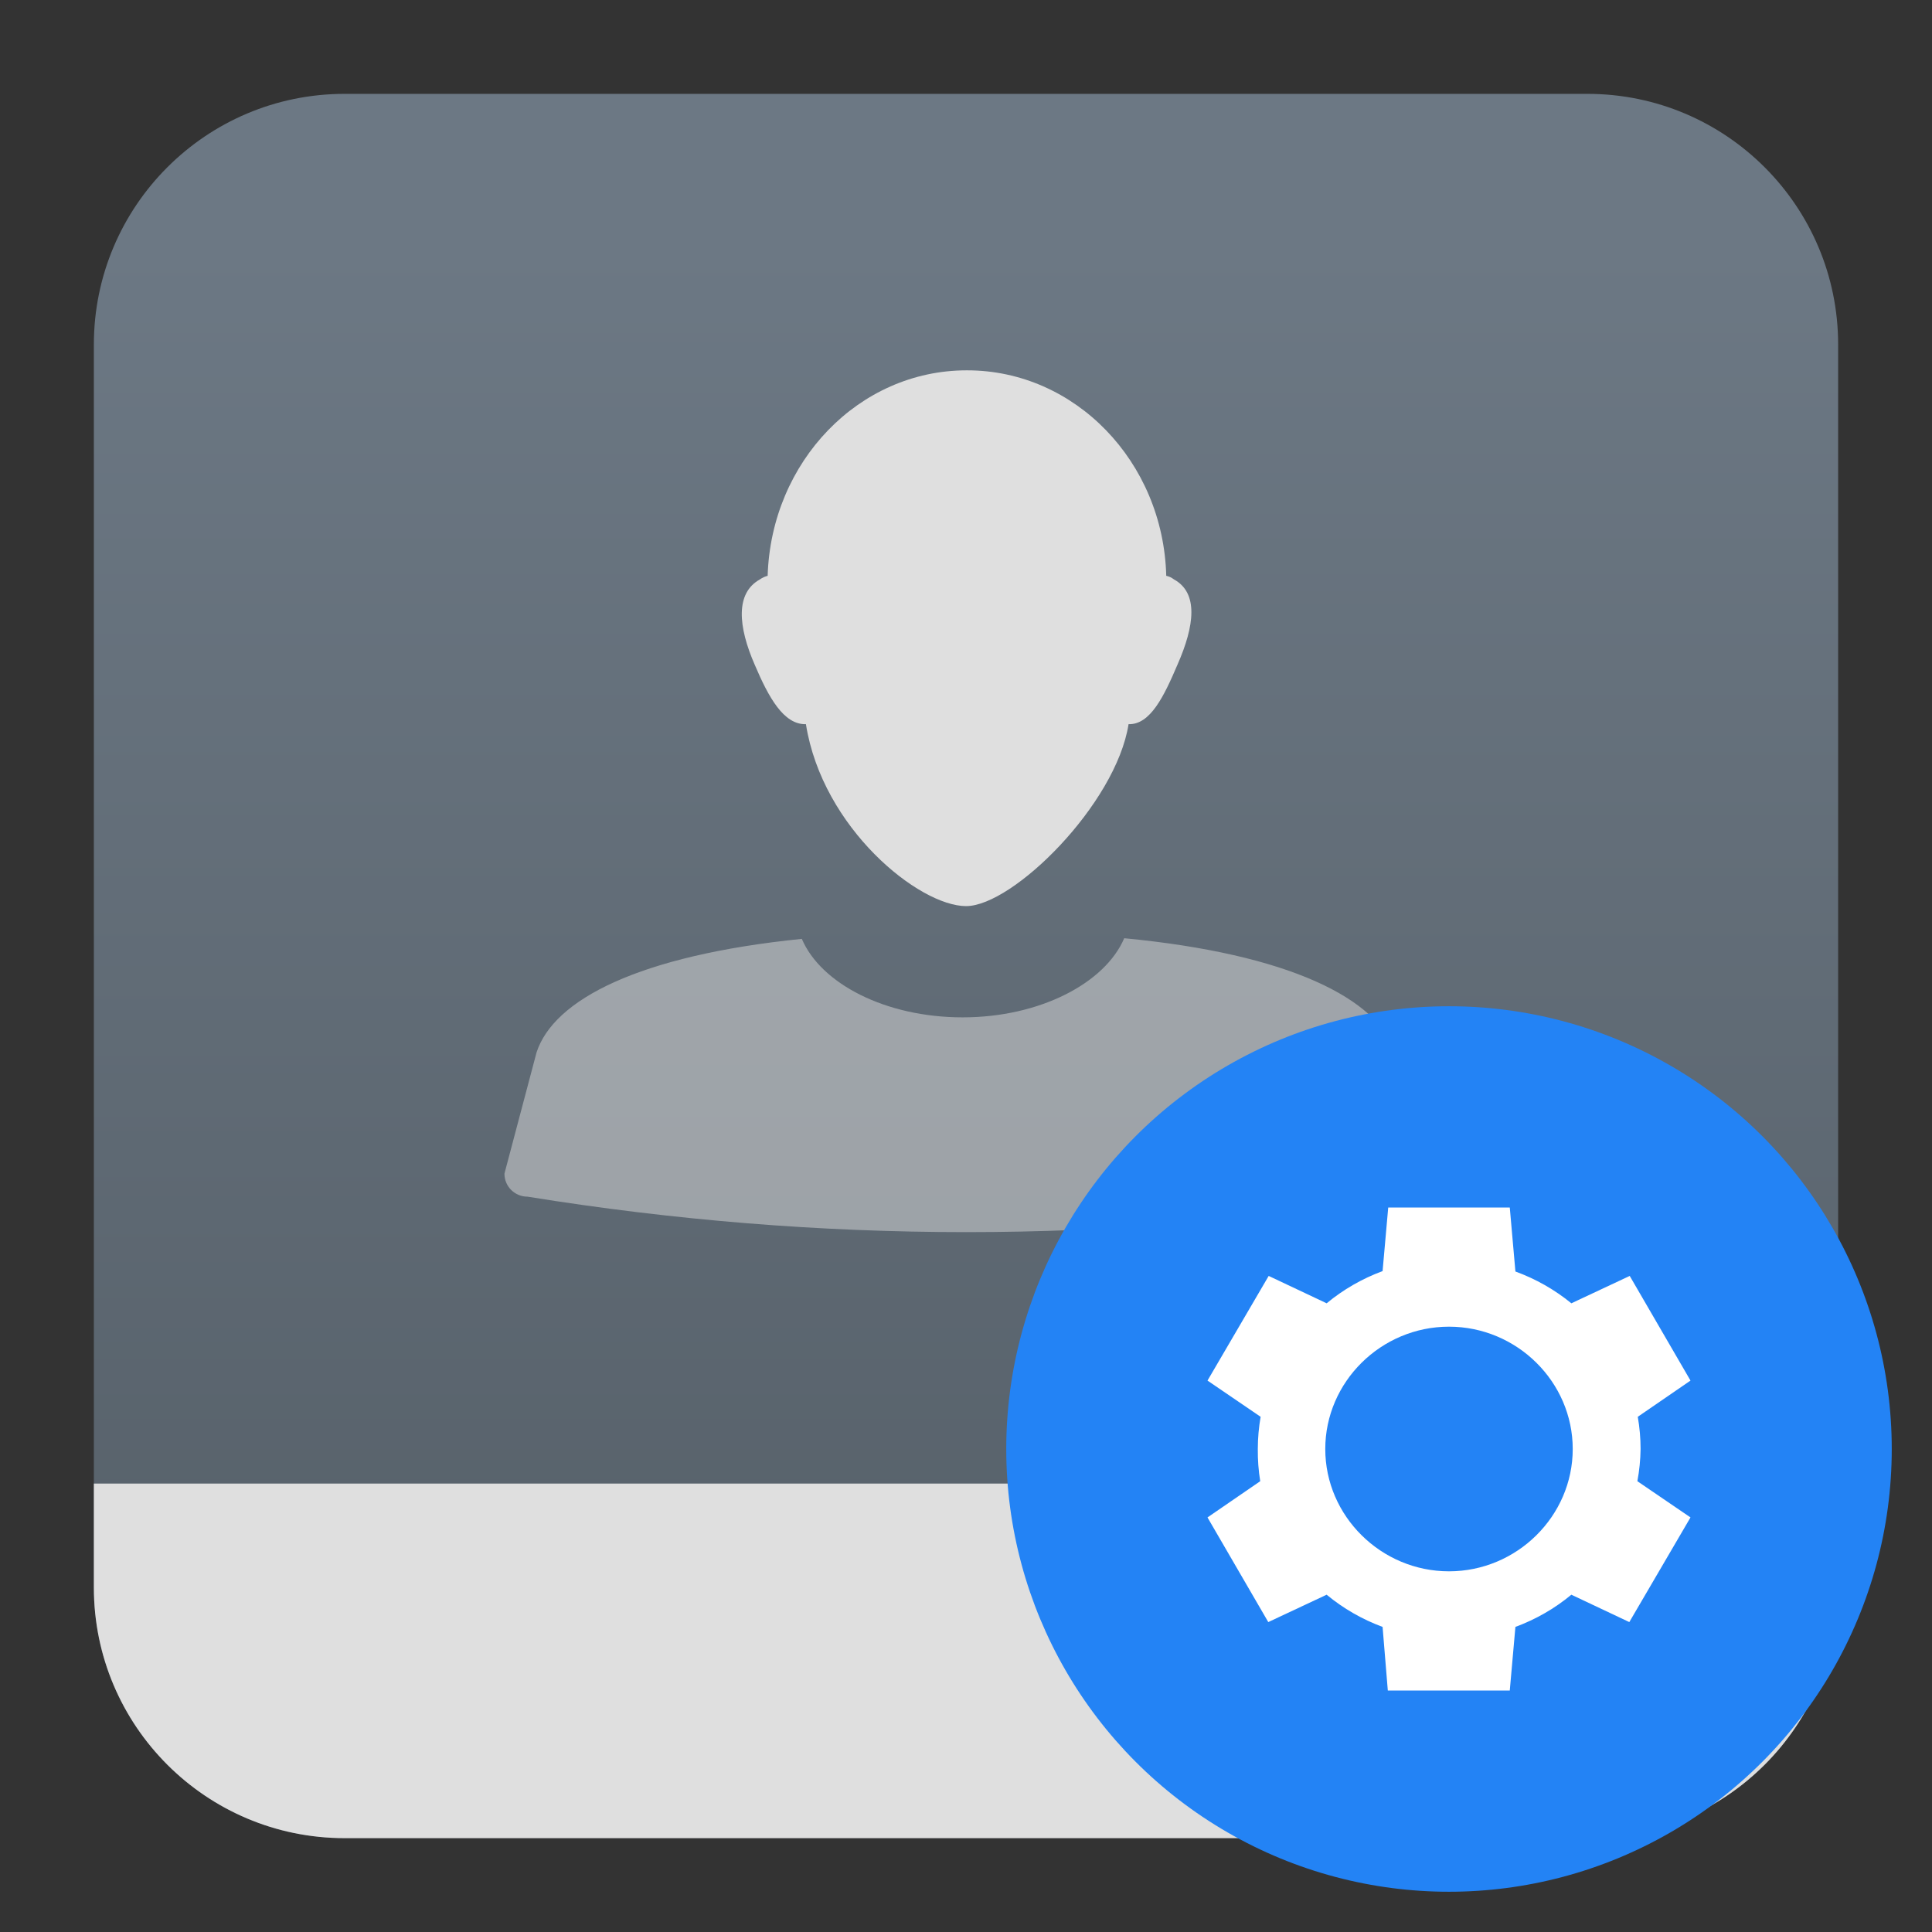
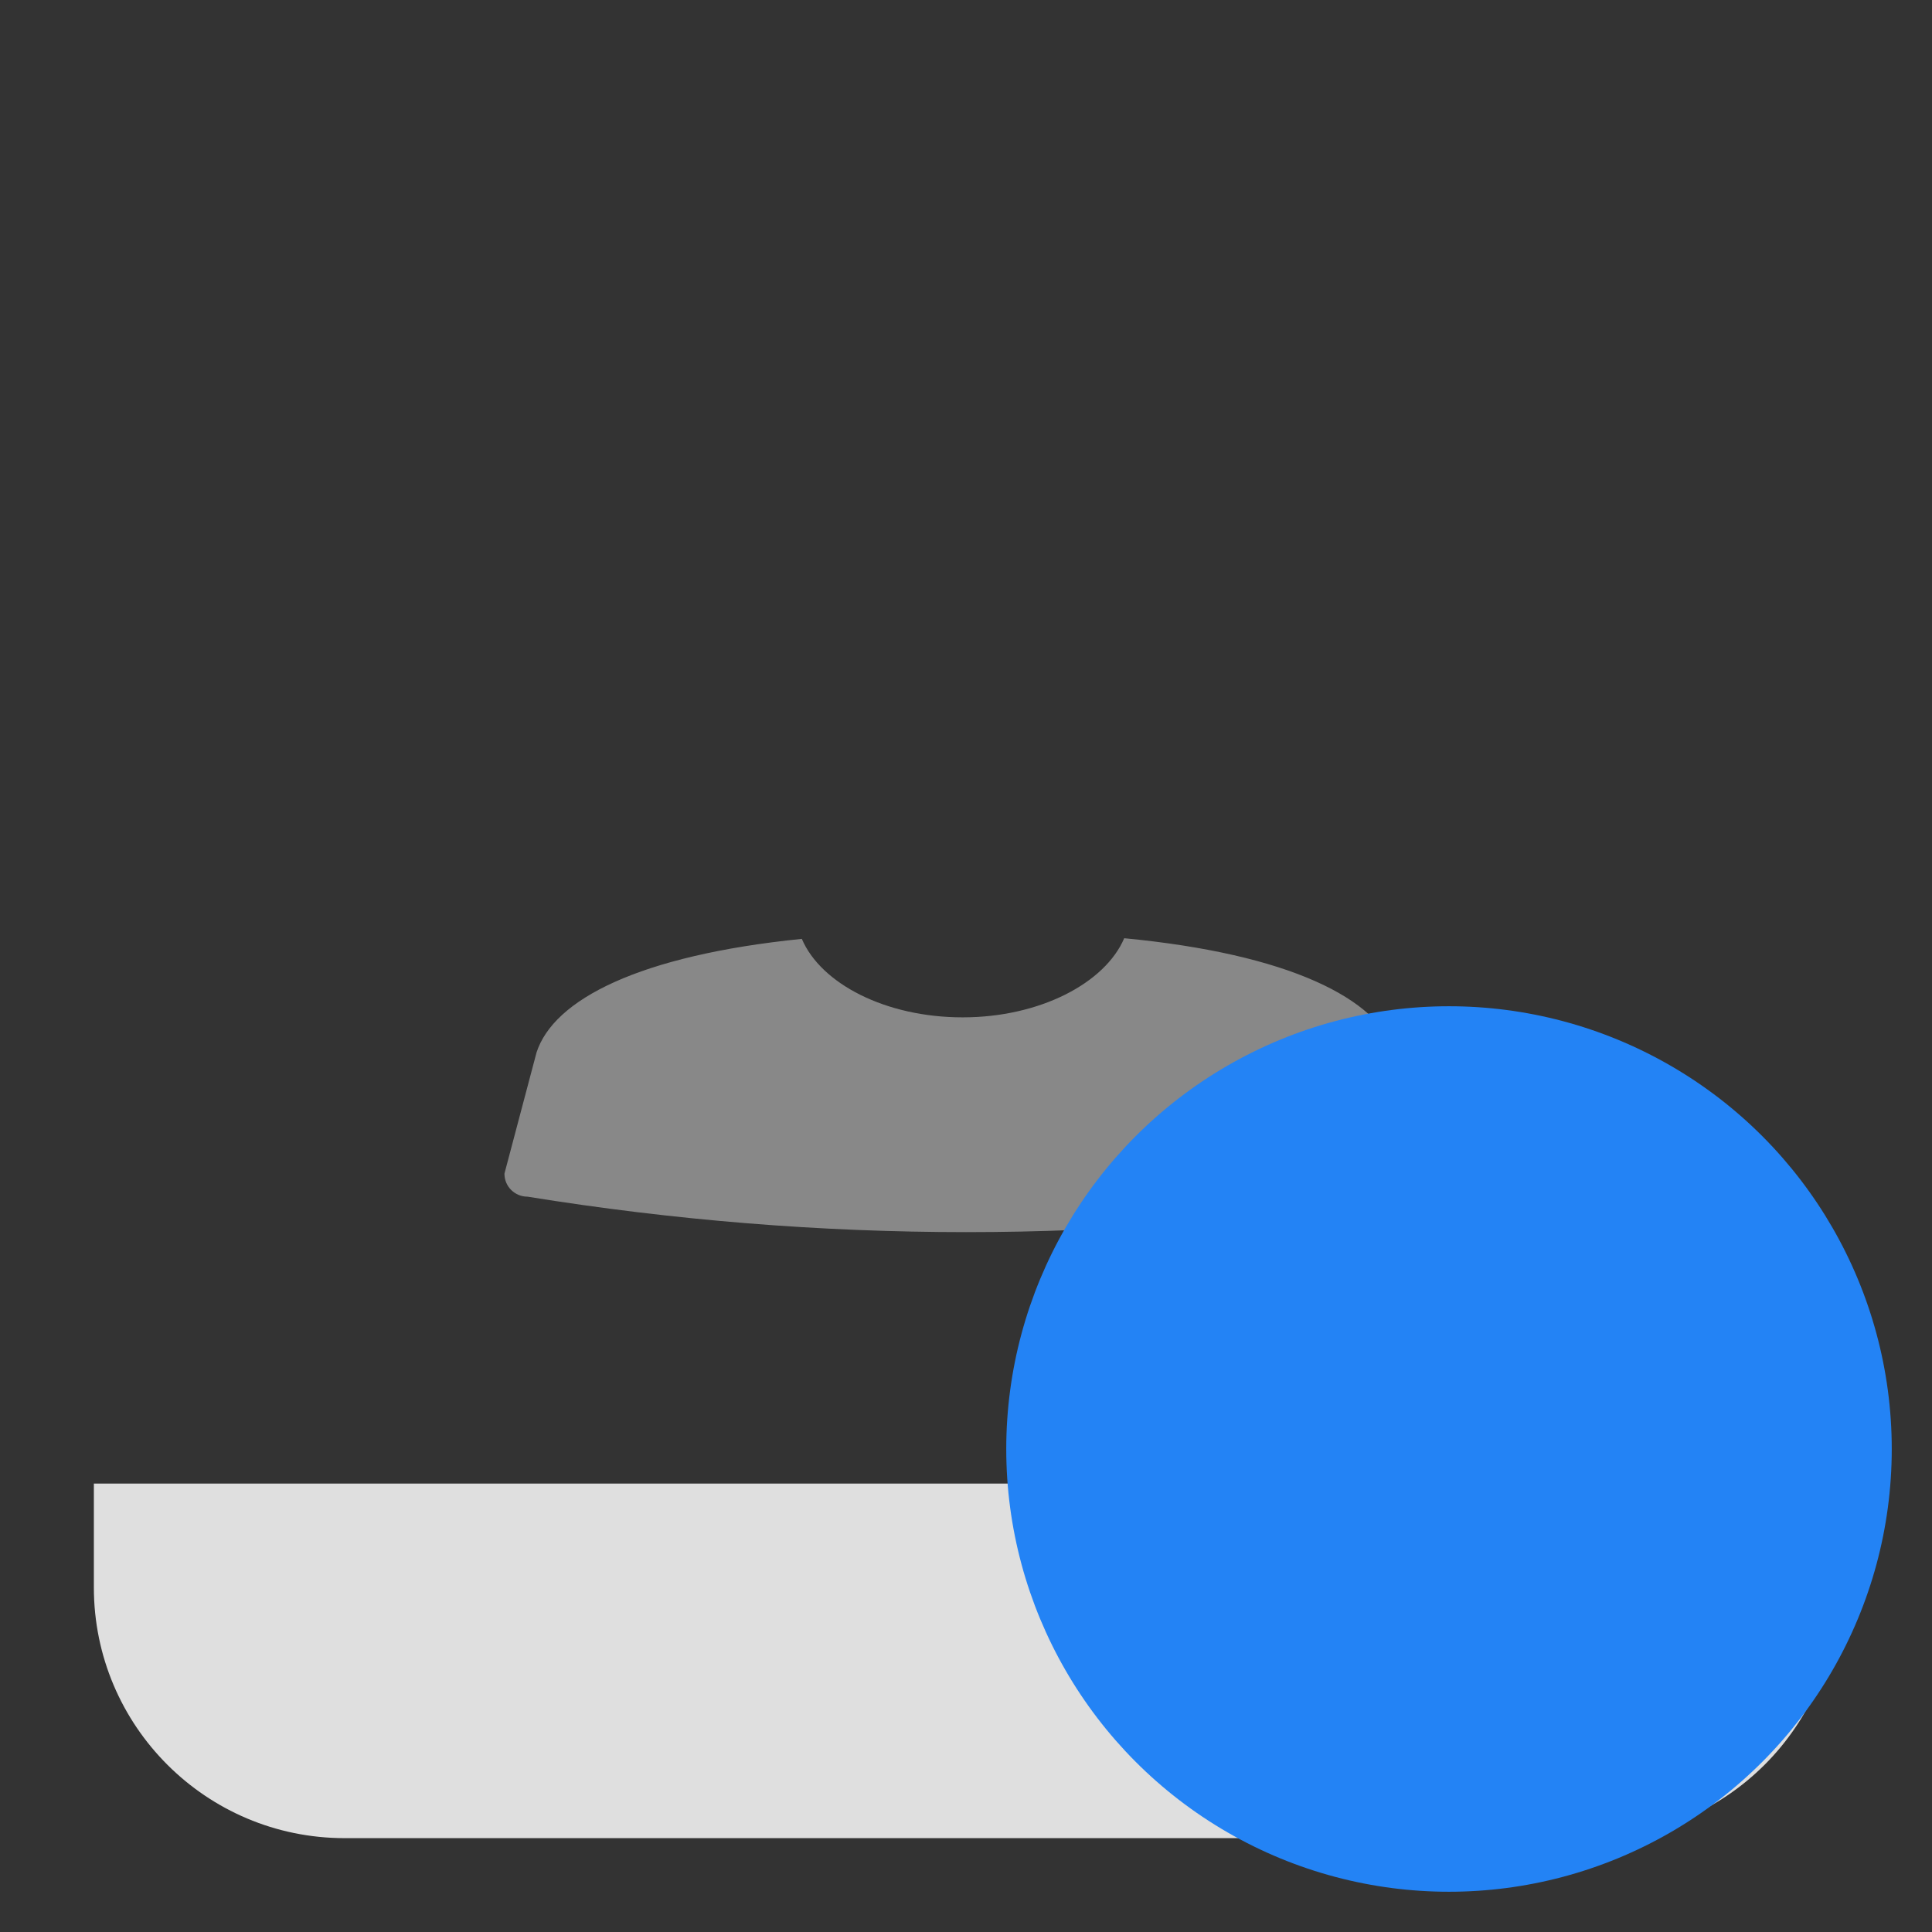
<svg xmlns="http://www.w3.org/2000/svg" clip-rule="evenodd" fill-rule="evenodd" stroke-linejoin="round" stroke-miterlimit="2" viewBox="0 0 48 48">
  <rect x="0" y="0" width="48" height="48" fill="#333333" stroke="none" />
  <linearGradient id="a" x2="1" gradientTransform="matrix(0 -36.217 36.217 0 787.671 42.119)" gradientUnits="userSpaceOnUse">
    <stop stop-color="#566069" offset="0" />
    <stop stop-color="#6c7884" offset="1" />
  </linearGradient>
-   <path d="m39.44 2.332c3.438 0 6.228 2.79 6.228 6.228v30.88c0 3.438-2.79 6.228-6.228 6.228h-30.88c-3.438 0-6.228-2.79-6.228-6.228v-30.88c0-3.438 2.79-6.228 6.228-6.228z" fill="url(#a)" />
  <g fill="#dfdfdf">
    <path d="m45.668 36.859v2.581c0 3.438-2.79 6.228-6.228 6.228h-30.88c-3.438 0-6.228-2.79-6.228-6.228v-2.581z" fill-rule="nonzero" />
    <path d="m27.931 23.31c-.475 1.114-2.096 1.966-4.013 1.966-1.916 0-3.522-.836-3.997-1.95-4.046.41-6.166 1.509-6.591 2.823l-.797 3.009c0 .328.263.573.574.573 7.261 1.173 14.525 1.176 21.786 0 .311 0 .574-.245.574-.573l-.797-2.998c-.437-1.346-2.627-2.457-6.739-2.85z" fill-opacity=".5" />
-     <path d="m24.016 9.201c-2.677 0-4.856 2.268-4.944 5.105-.058.015-.131.044-.19.088-.614.337-.55 1.167-.126 2.133.337.79.711 1.48 1.267 1.465.41 2.589 2.814 4.52 3.979 4.52 1.164 0 3.722-2.527 4.037-4.52.541.015.88-.693 1.217-1.483.424-.965.523-1.778-.091-2.115-.059-.044-.117-.073-.19-.088-.073-2.837-2.267-5.105-4.944-5.105z" />
  </g>
  <circle cx="36" cy="36" r="11" fill="#2383f5" />
-   <path d="m34.49 30-.14 1.58c-.506.187-.976.457-1.39.8l-1.44-.68-1.52 2.6 1.32.9c-.046.264-.07.532-.07.8-.003.268.017.536.06.8l-1.31.9 1.51 2.6 1.45-.68c.414.343.884.613 1.39.8l.13 1.58h3.03l.14-1.58c.506-.187.976-.457 1.39-.8l1.44.68 1.52-2.6-1.32-.9c.05-.264.076-.532.08-.8 0-.268-.024-.536-.07-.8l1.31-.9-1.51-2.6-1.45.68c-.415-.339-.885-.606-1.39-.79l-.14-1.59zm1.51 2.961c1.687 0 3.074 1.372 3.074 3.039s-1.387 3.039-3.074 3.039-3.074-1.372-3.074-3.039 1.387-3.039 3.074-3.039z" fill="#fff" fill-rule="nonzero" />
</svg>